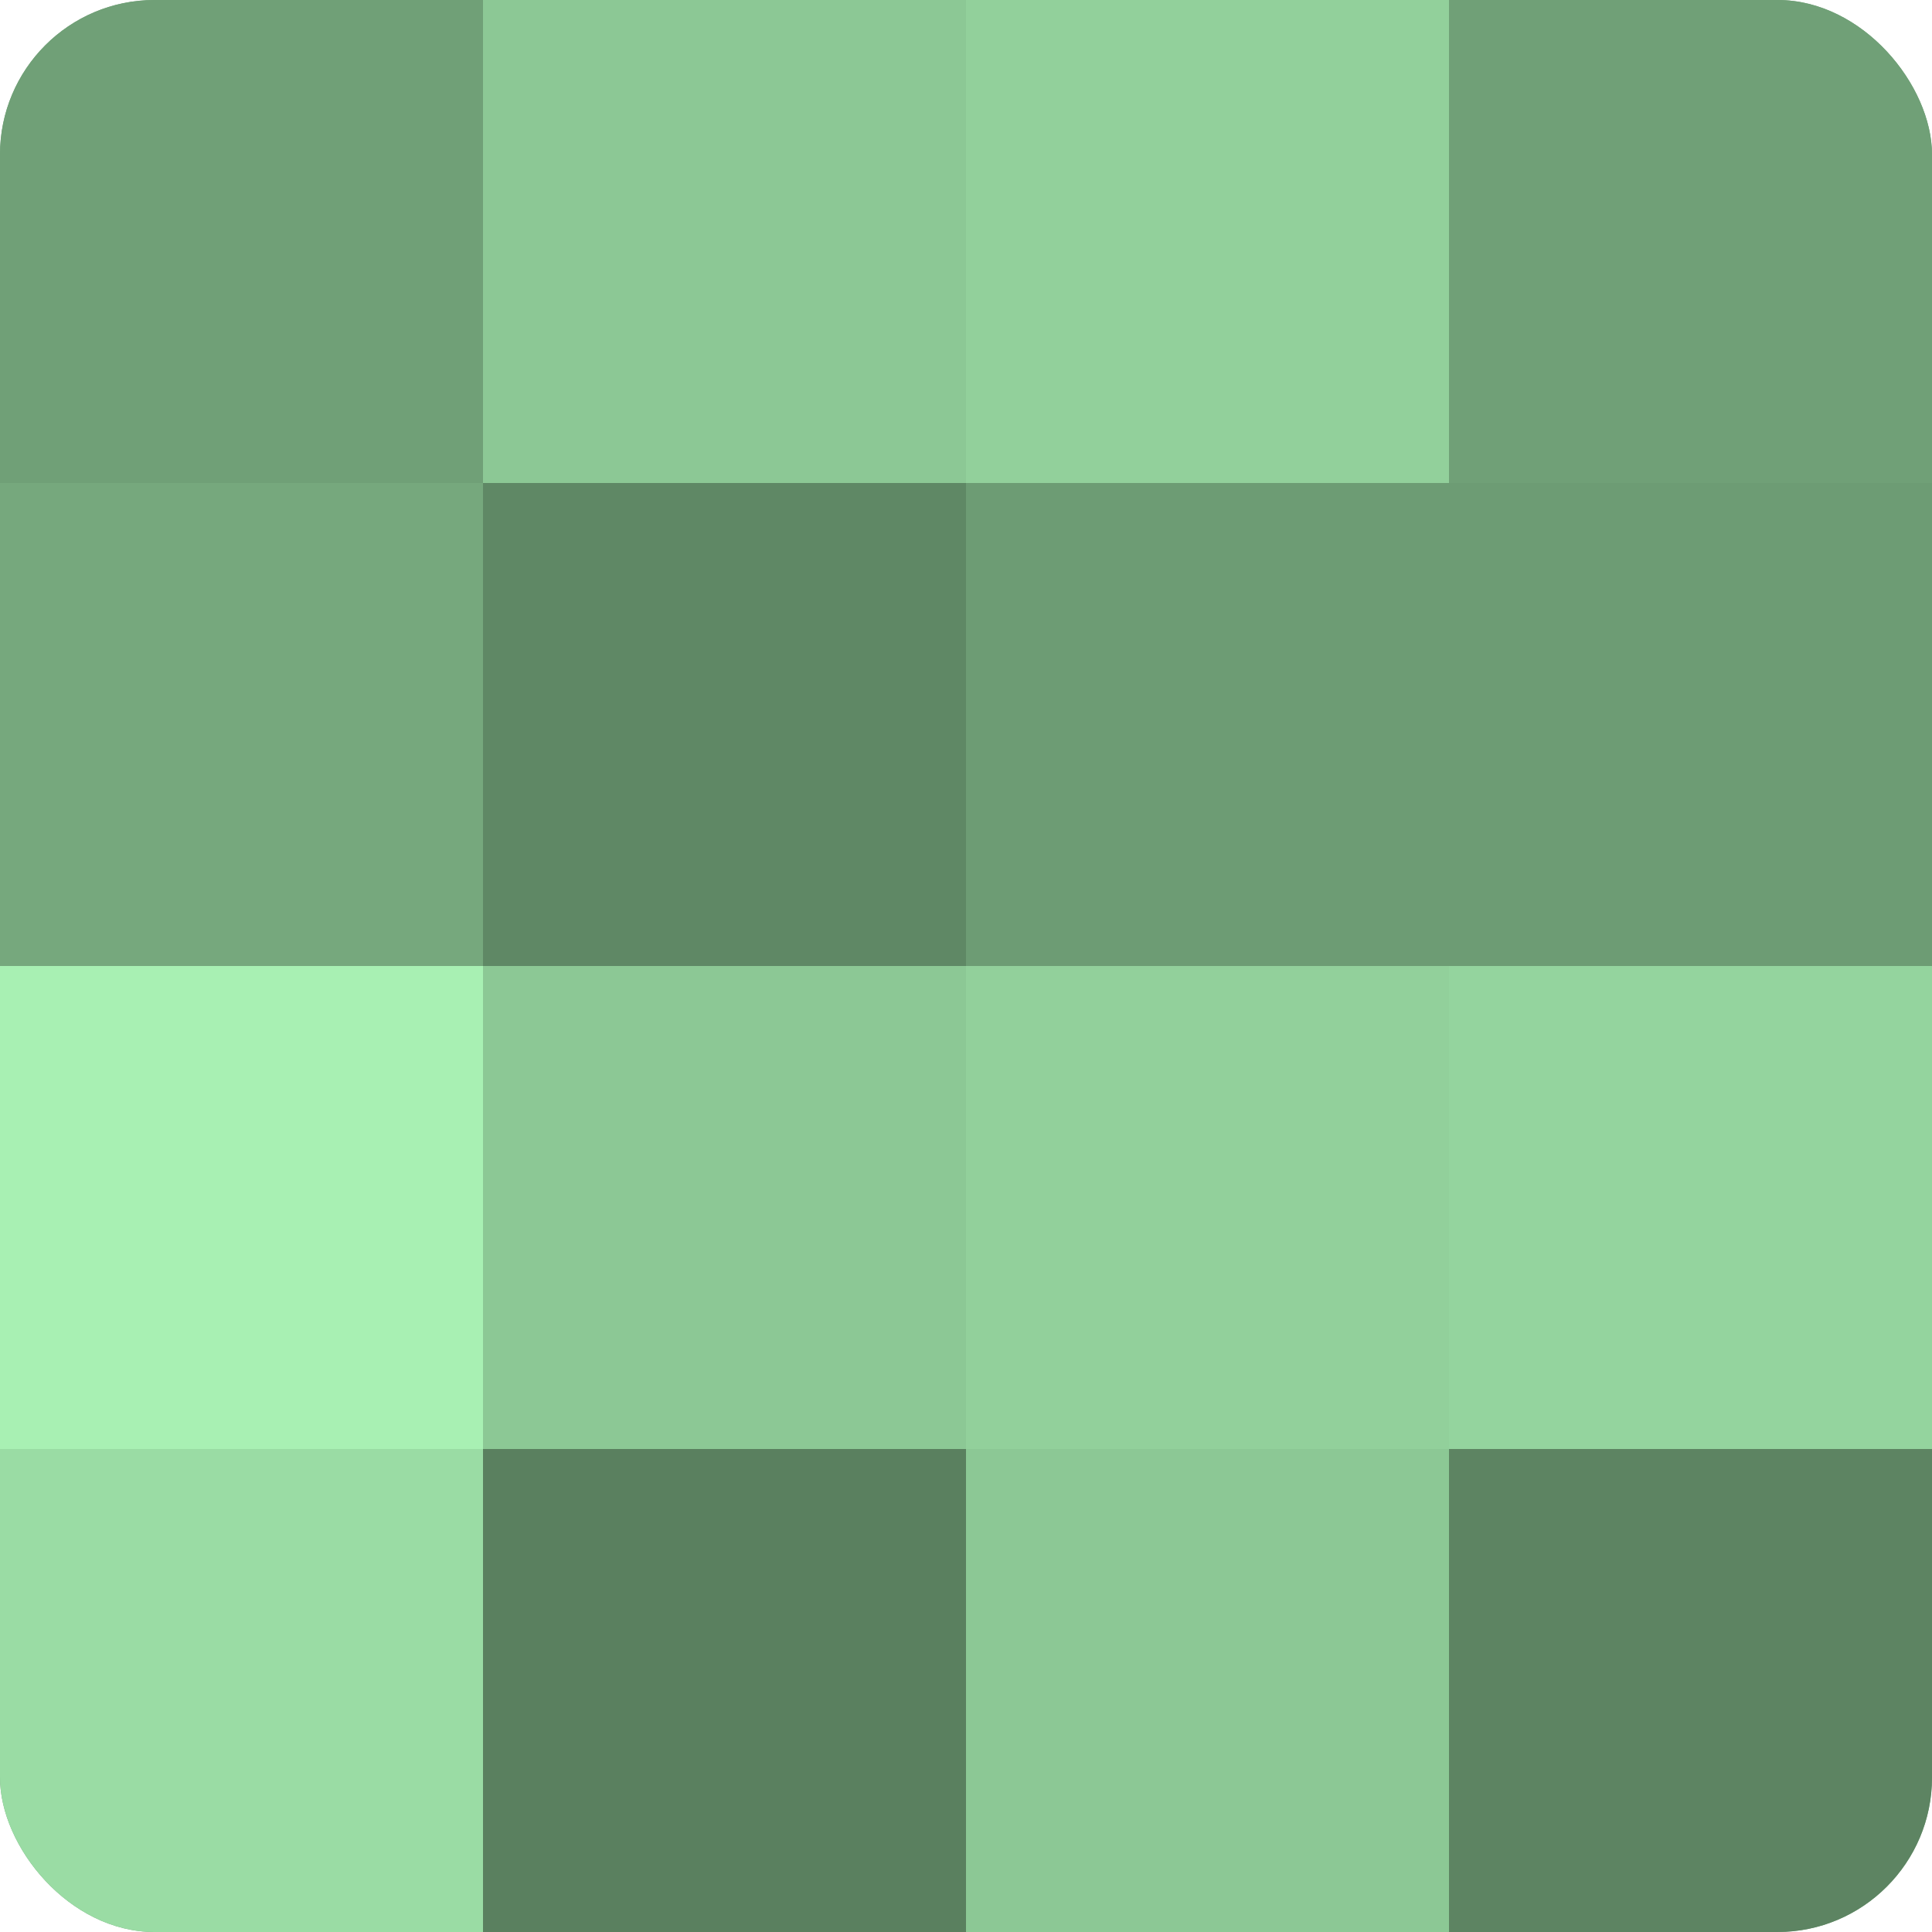
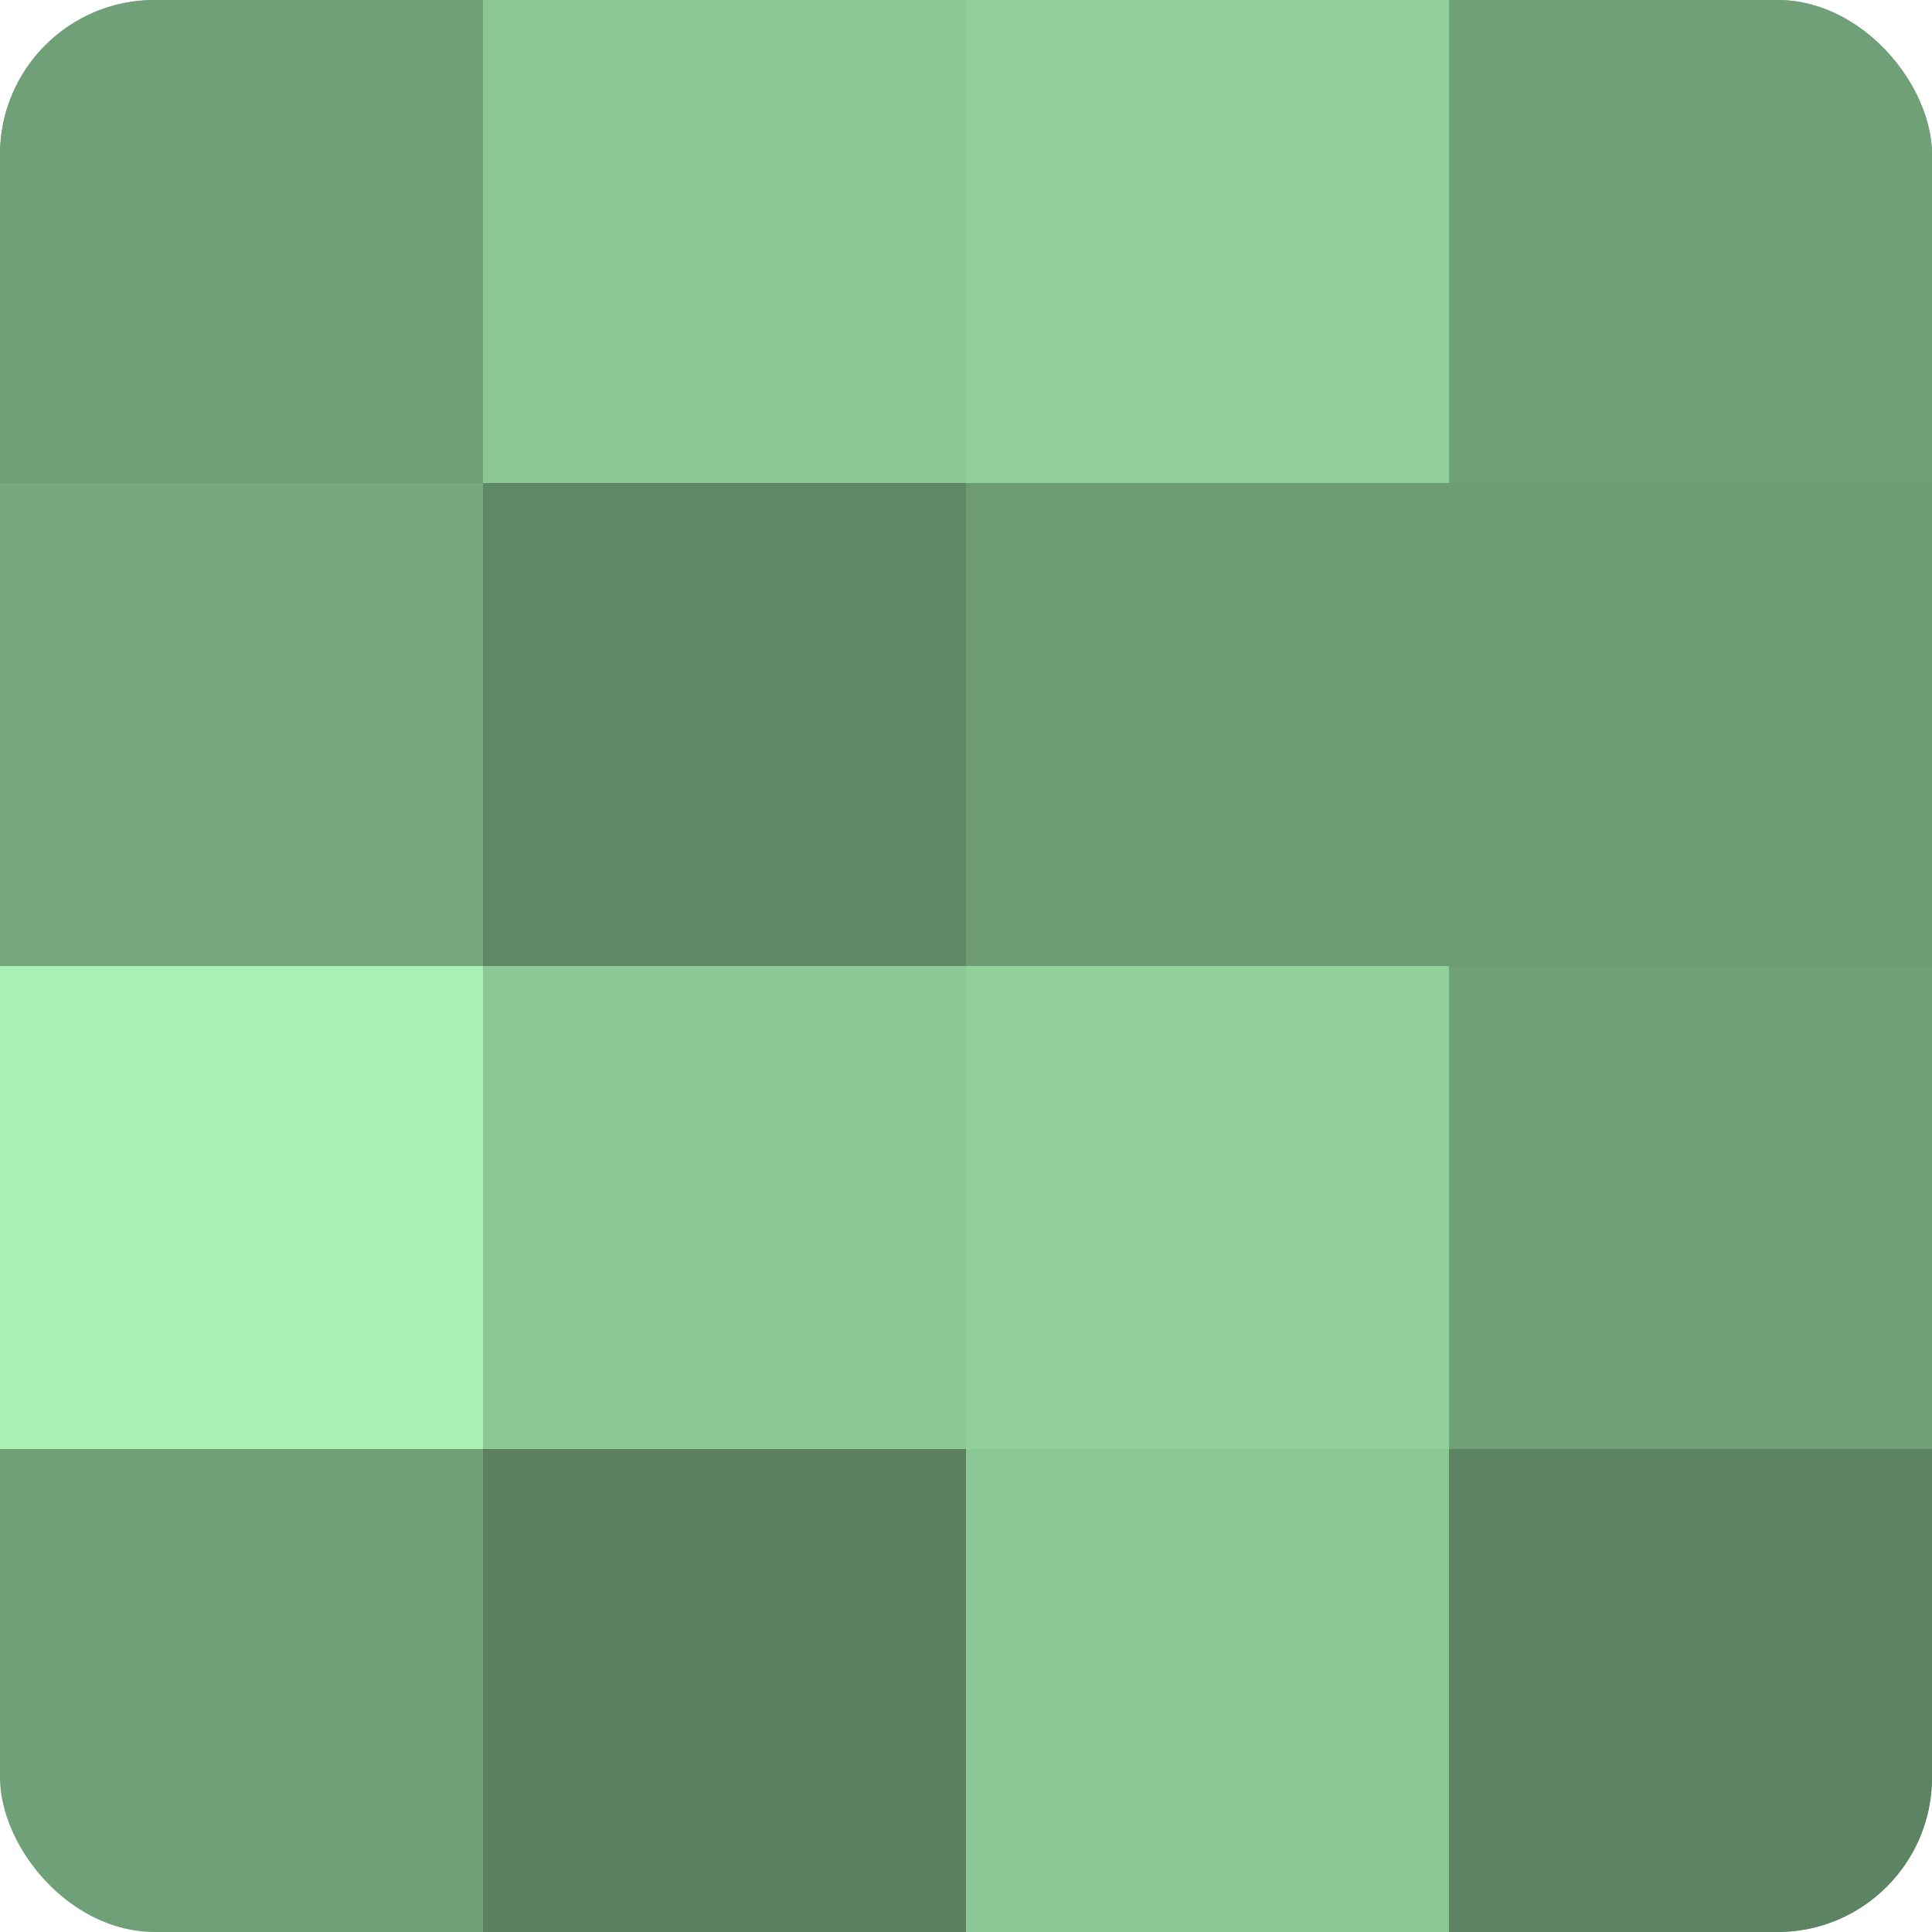
<svg xmlns="http://www.w3.org/2000/svg" width="80" height="80" viewBox="0 0 100 100" preserveAspectRatio="xMidYMid meet">
  <defs>
    <clipPath id="c" width="100" height="100">
      <rect width="100" height="100" rx="8" ry="8" />
    </clipPath>
  </defs>
  <g clip-path="url(#c)">
    <rect width="100" height="100" fill="#70a077" />
    <rect width="25" height="25" fill="#70a077" />
    <rect y="25" width="25" height="25" fill="#76a87d" />
    <rect y="50" width="25" height="25" fill="#a8f0b3" />
-     <rect y="75" width="25" height="25" fill="#9adca4" />
    <rect x="25" width="25" height="25" fill="#8cc895" />
    <rect x="25" y="25" width="25" height="25" fill="#5f8865" />
    <rect x="25" y="50" width="25" height="25" fill="#8cc895" />
    <rect x="25" y="75" width="25" height="25" fill="#5a805f" />
    <rect x="50" width="25" height="25" fill="#92d09b" />
    <rect x="50" y="25" width="25" height="25" fill="#6d9c74" />
    <rect x="50" y="50" width="25" height="25" fill="#92d09b" />
    <rect x="50" y="75" width="25" height="25" fill="#8cc895" />
    <rect x="75" width="25" height="25" fill="#70a077" />
    <rect x="75" y="25" width="25" height="25" fill="#6d9c74" />
-     <rect x="75" y="50" width="25" height="25" fill="#94d49e" />
    <rect x="75" y="75" width="25" height="25" fill="#5d8462" />
  </g>
</svg>